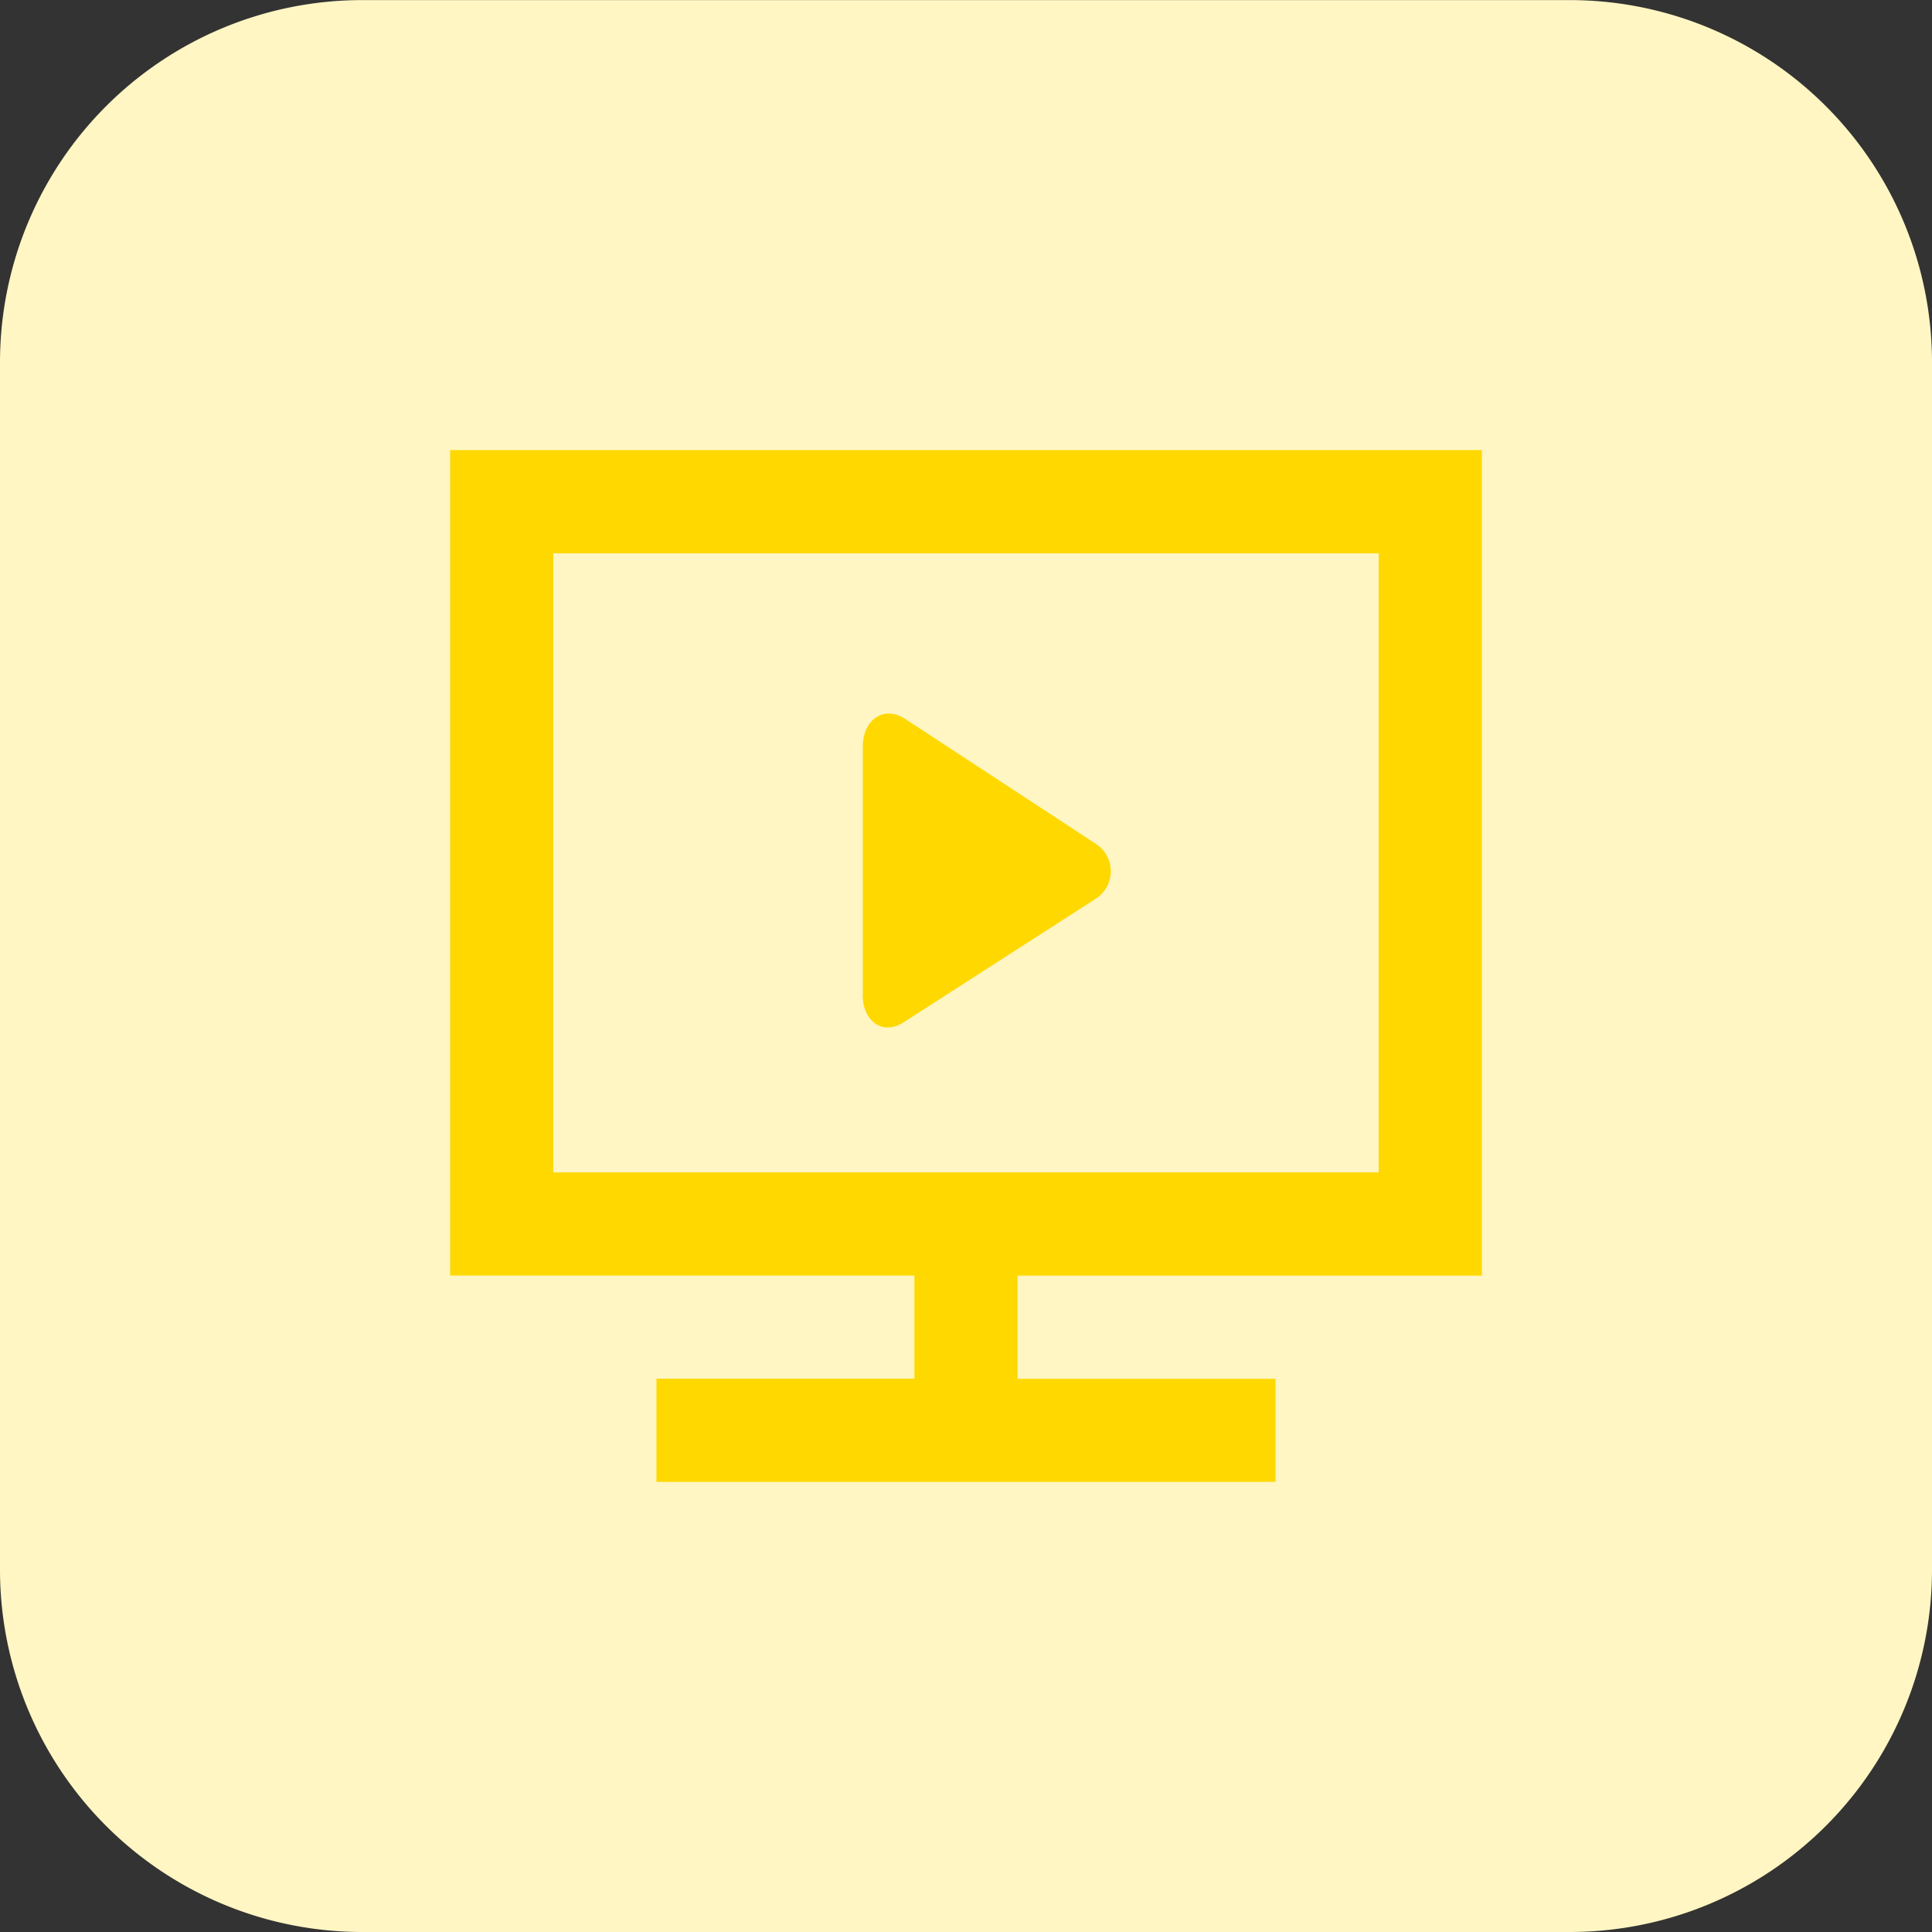
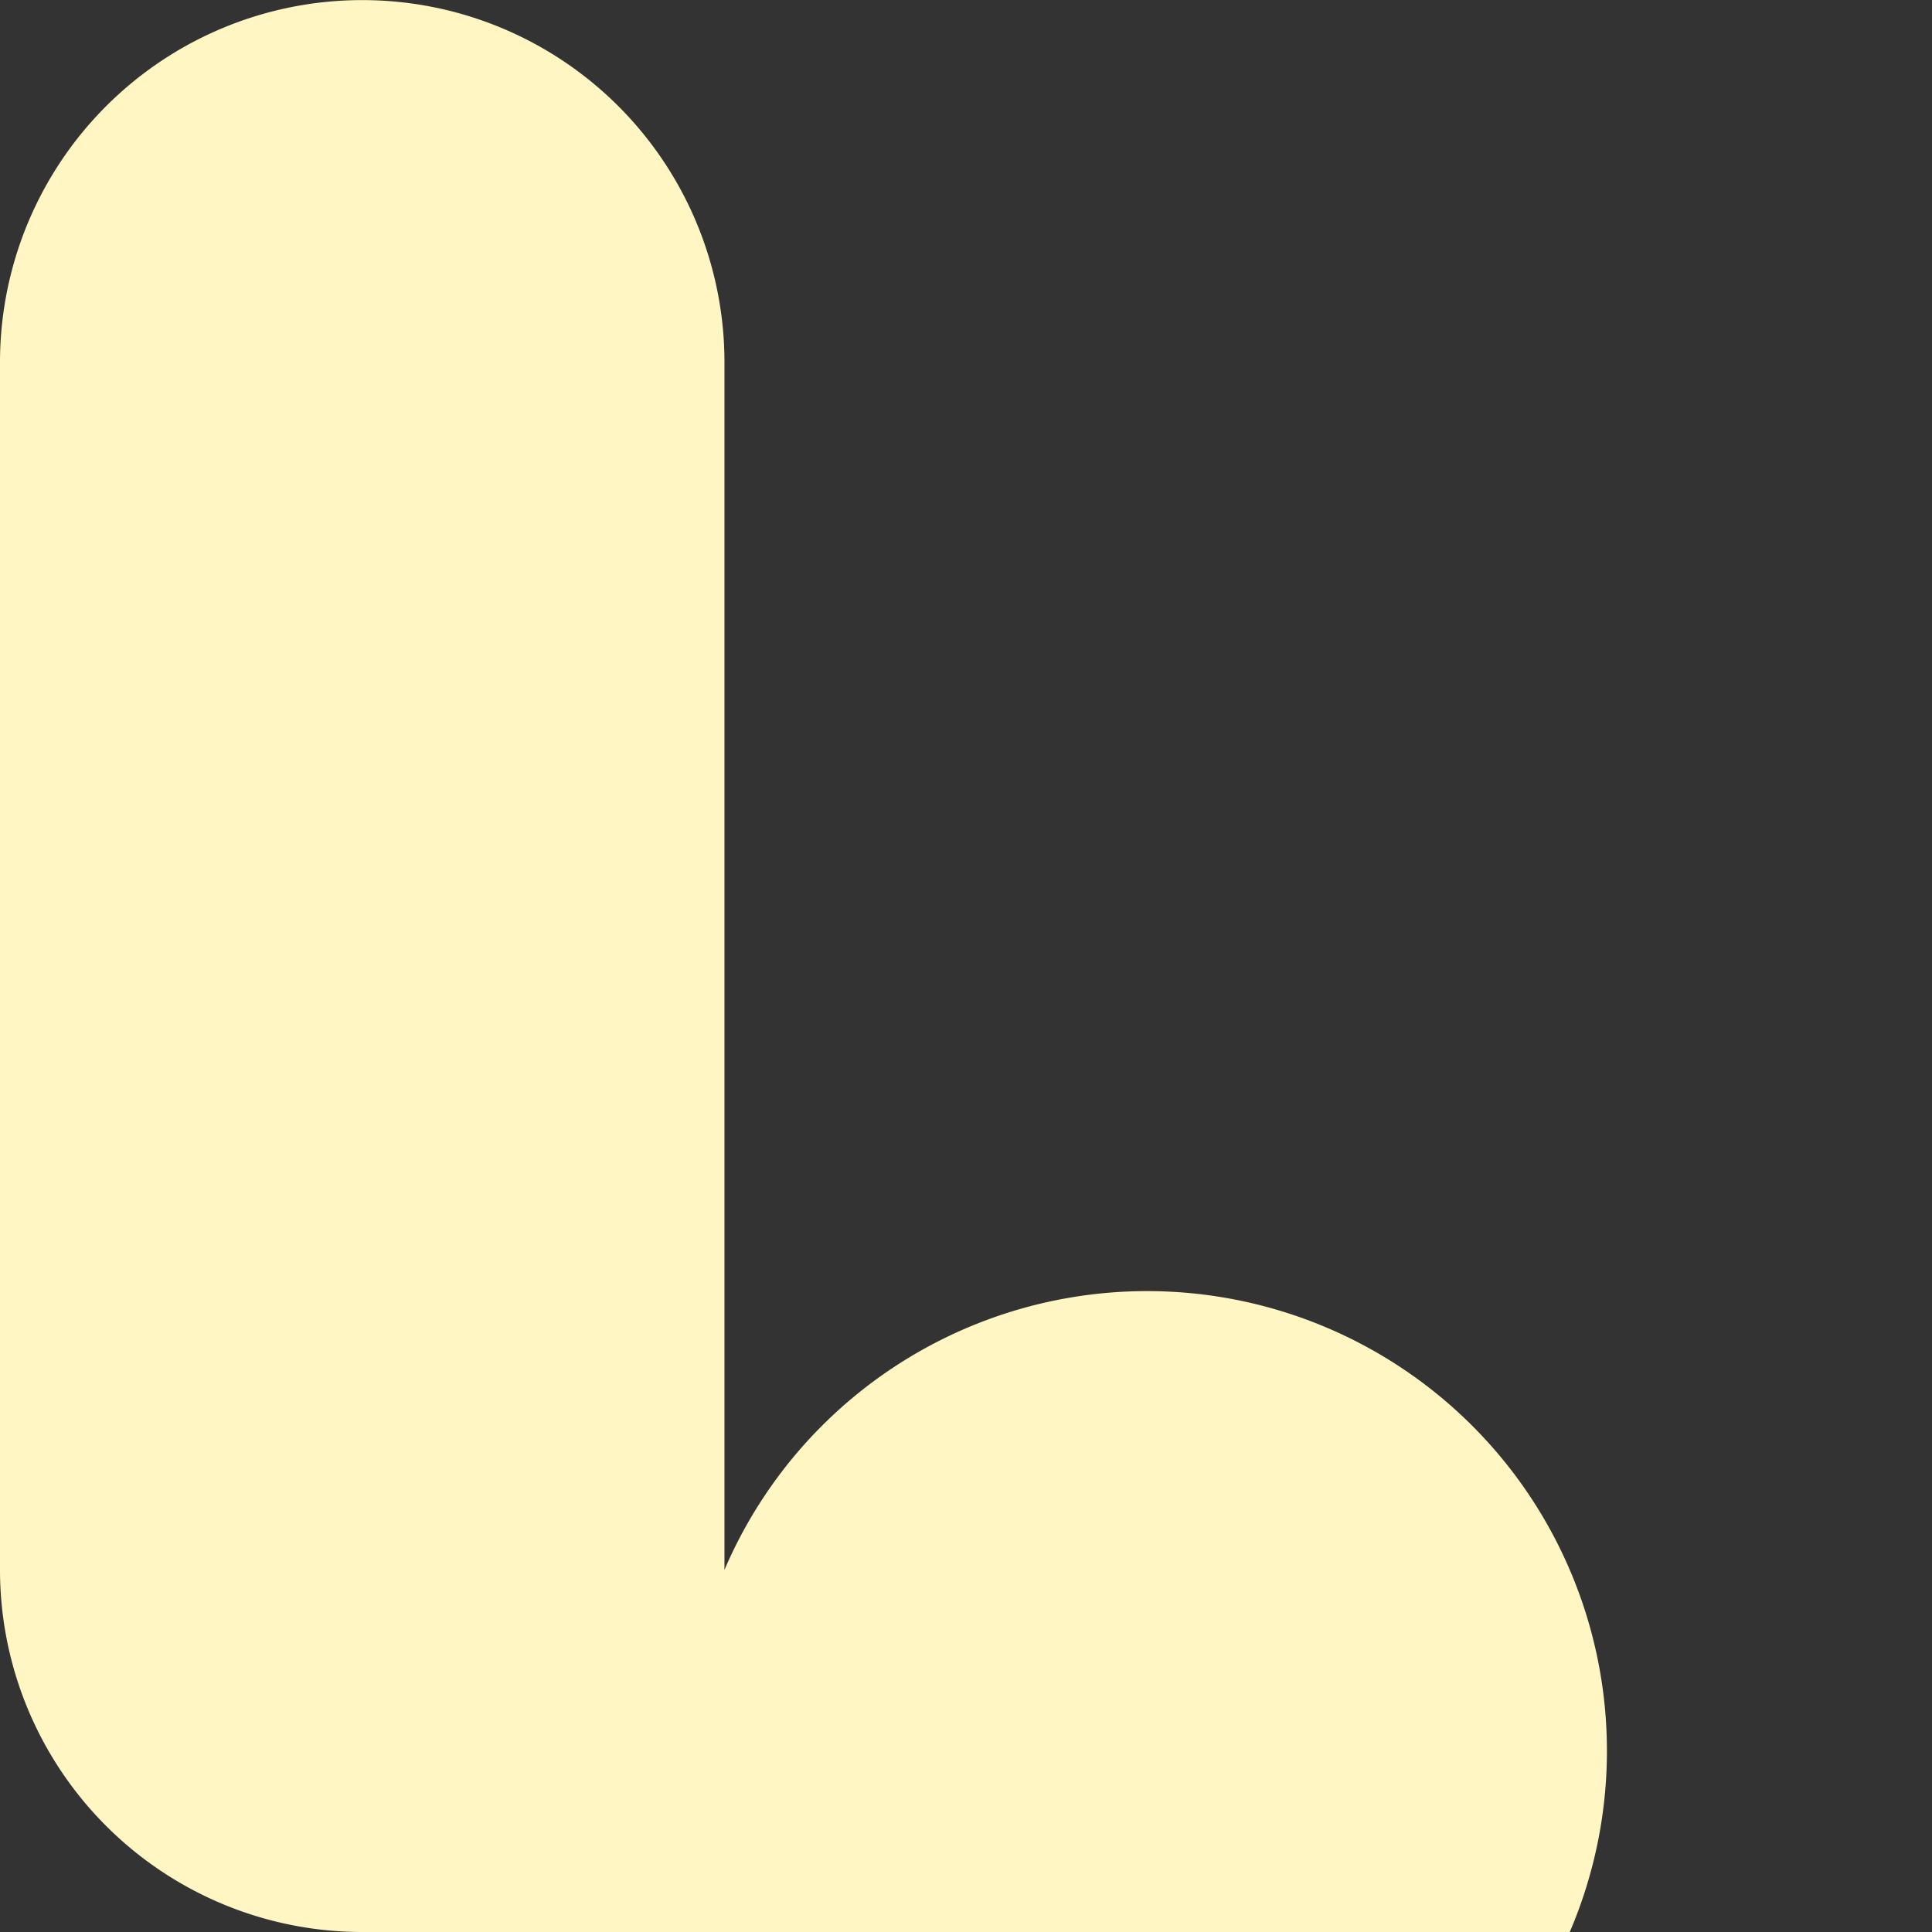
<svg xmlns="http://www.w3.org/2000/svg" width="65" height="65" viewBox="0 0 65 65">
  <rect x="0" y="0" width="65" height="65" fill="#333333" stroke="none" />
  <g id="i-video_backup" data-name="i-video backup" transform="translate(-2698.276 -4237.51)">
-     <path id="Path_780" data-name="Path 780" d="M2751.089,4302.51h-40.626a12.187,12.187,0,0,1-12.187-12.188V4249.7a12.187,12.187,0,0,1,12.187-12.187h40.626a12.187,12.187,0,0,1,12.187,12.187v40.625A12.189,12.189,0,0,1,2751.089,4302.51Z" fill="#fff6c3" />
-     <path id="desktop" d="M2748.132,4252.653H2713.42v27.77h15.62v3.472h-8.678v3.471h20.828V4283.9h-8.678v-3.472h15.62Zm-3.471,24.3h-27.77v-20.827h27.77Zm-17.356-5.974v-8.362c0-.863.679-1.389,1.41-.929l6.38,4.181a1.1,1.1,0,0,1,.078,1.858l-6.5,4.181C2727.945,4272.367,2727.3,4271.841,2727.3,4270.978Z" fill="#ffd800" />
+     <path id="Path_780" data-name="Path 780" d="M2751.089,4302.51h-40.626a12.187,12.187,0,0,1-12.187-12.188V4249.7a12.187,12.187,0,0,1,12.187-12.187a12.187,12.187,0,0,1,12.187,12.187v40.625A12.189,12.189,0,0,1,2751.089,4302.51Z" fill="#fff6c3" />
  </g>
</svg>